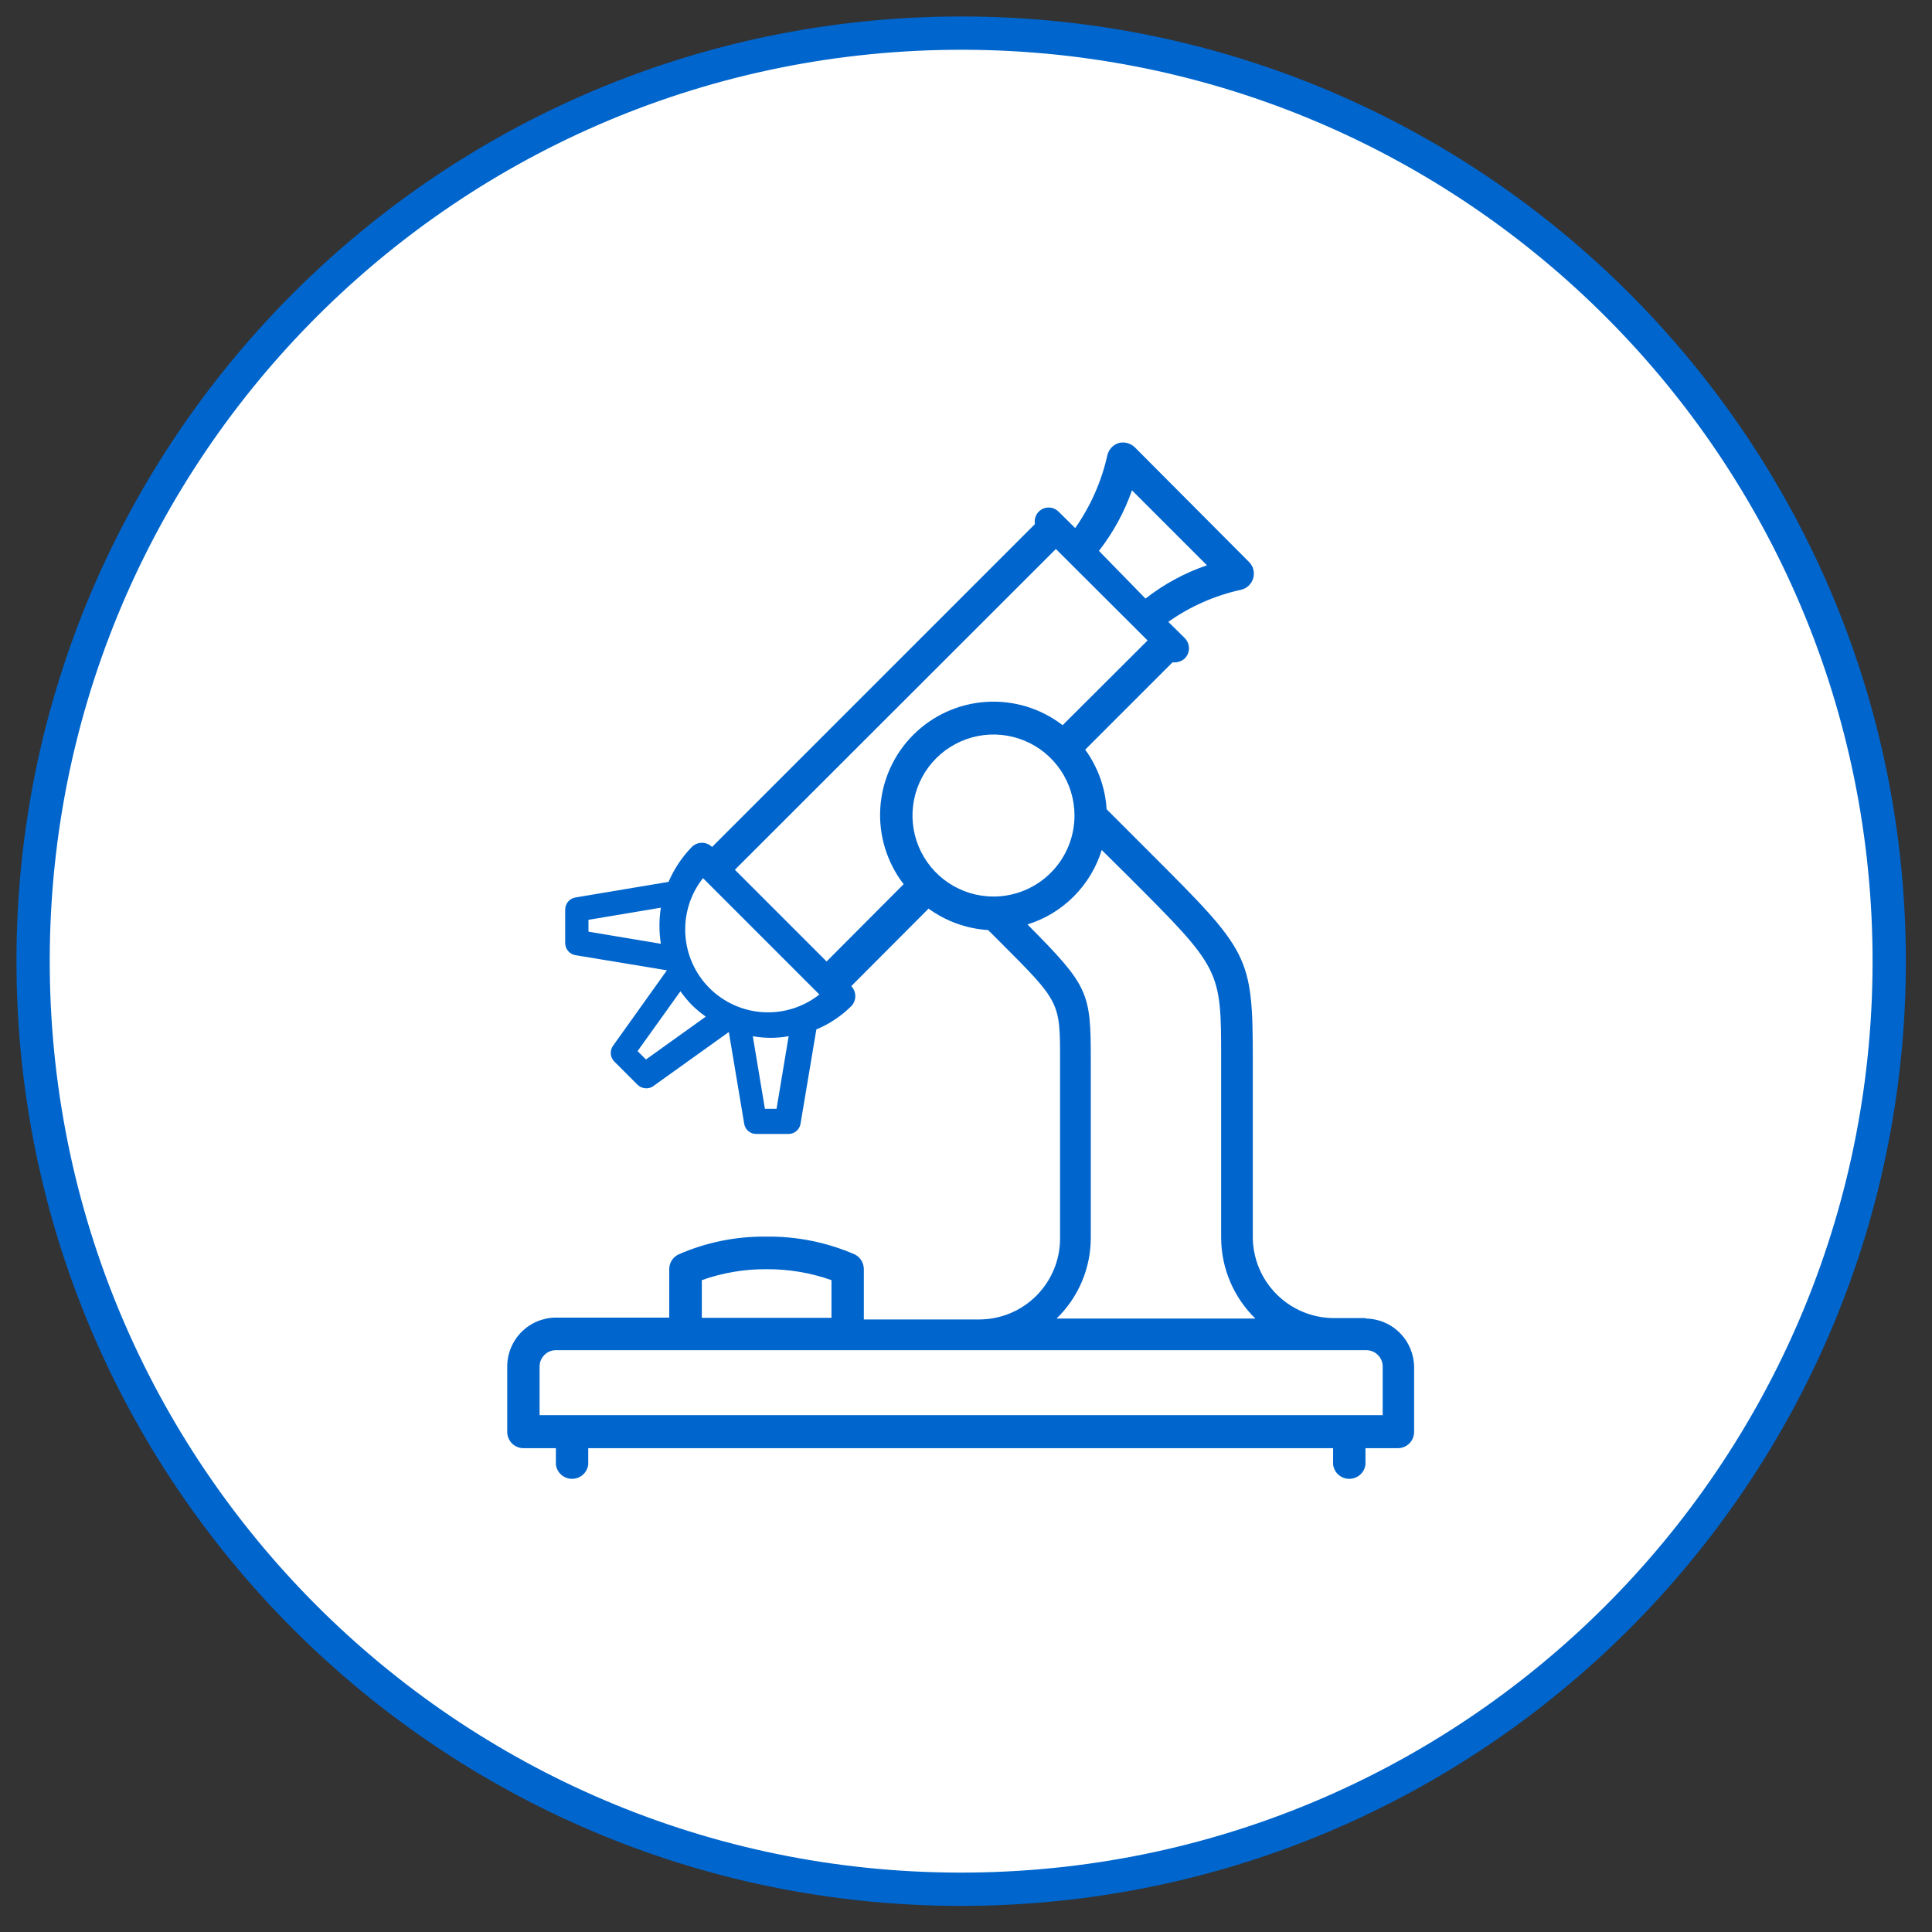
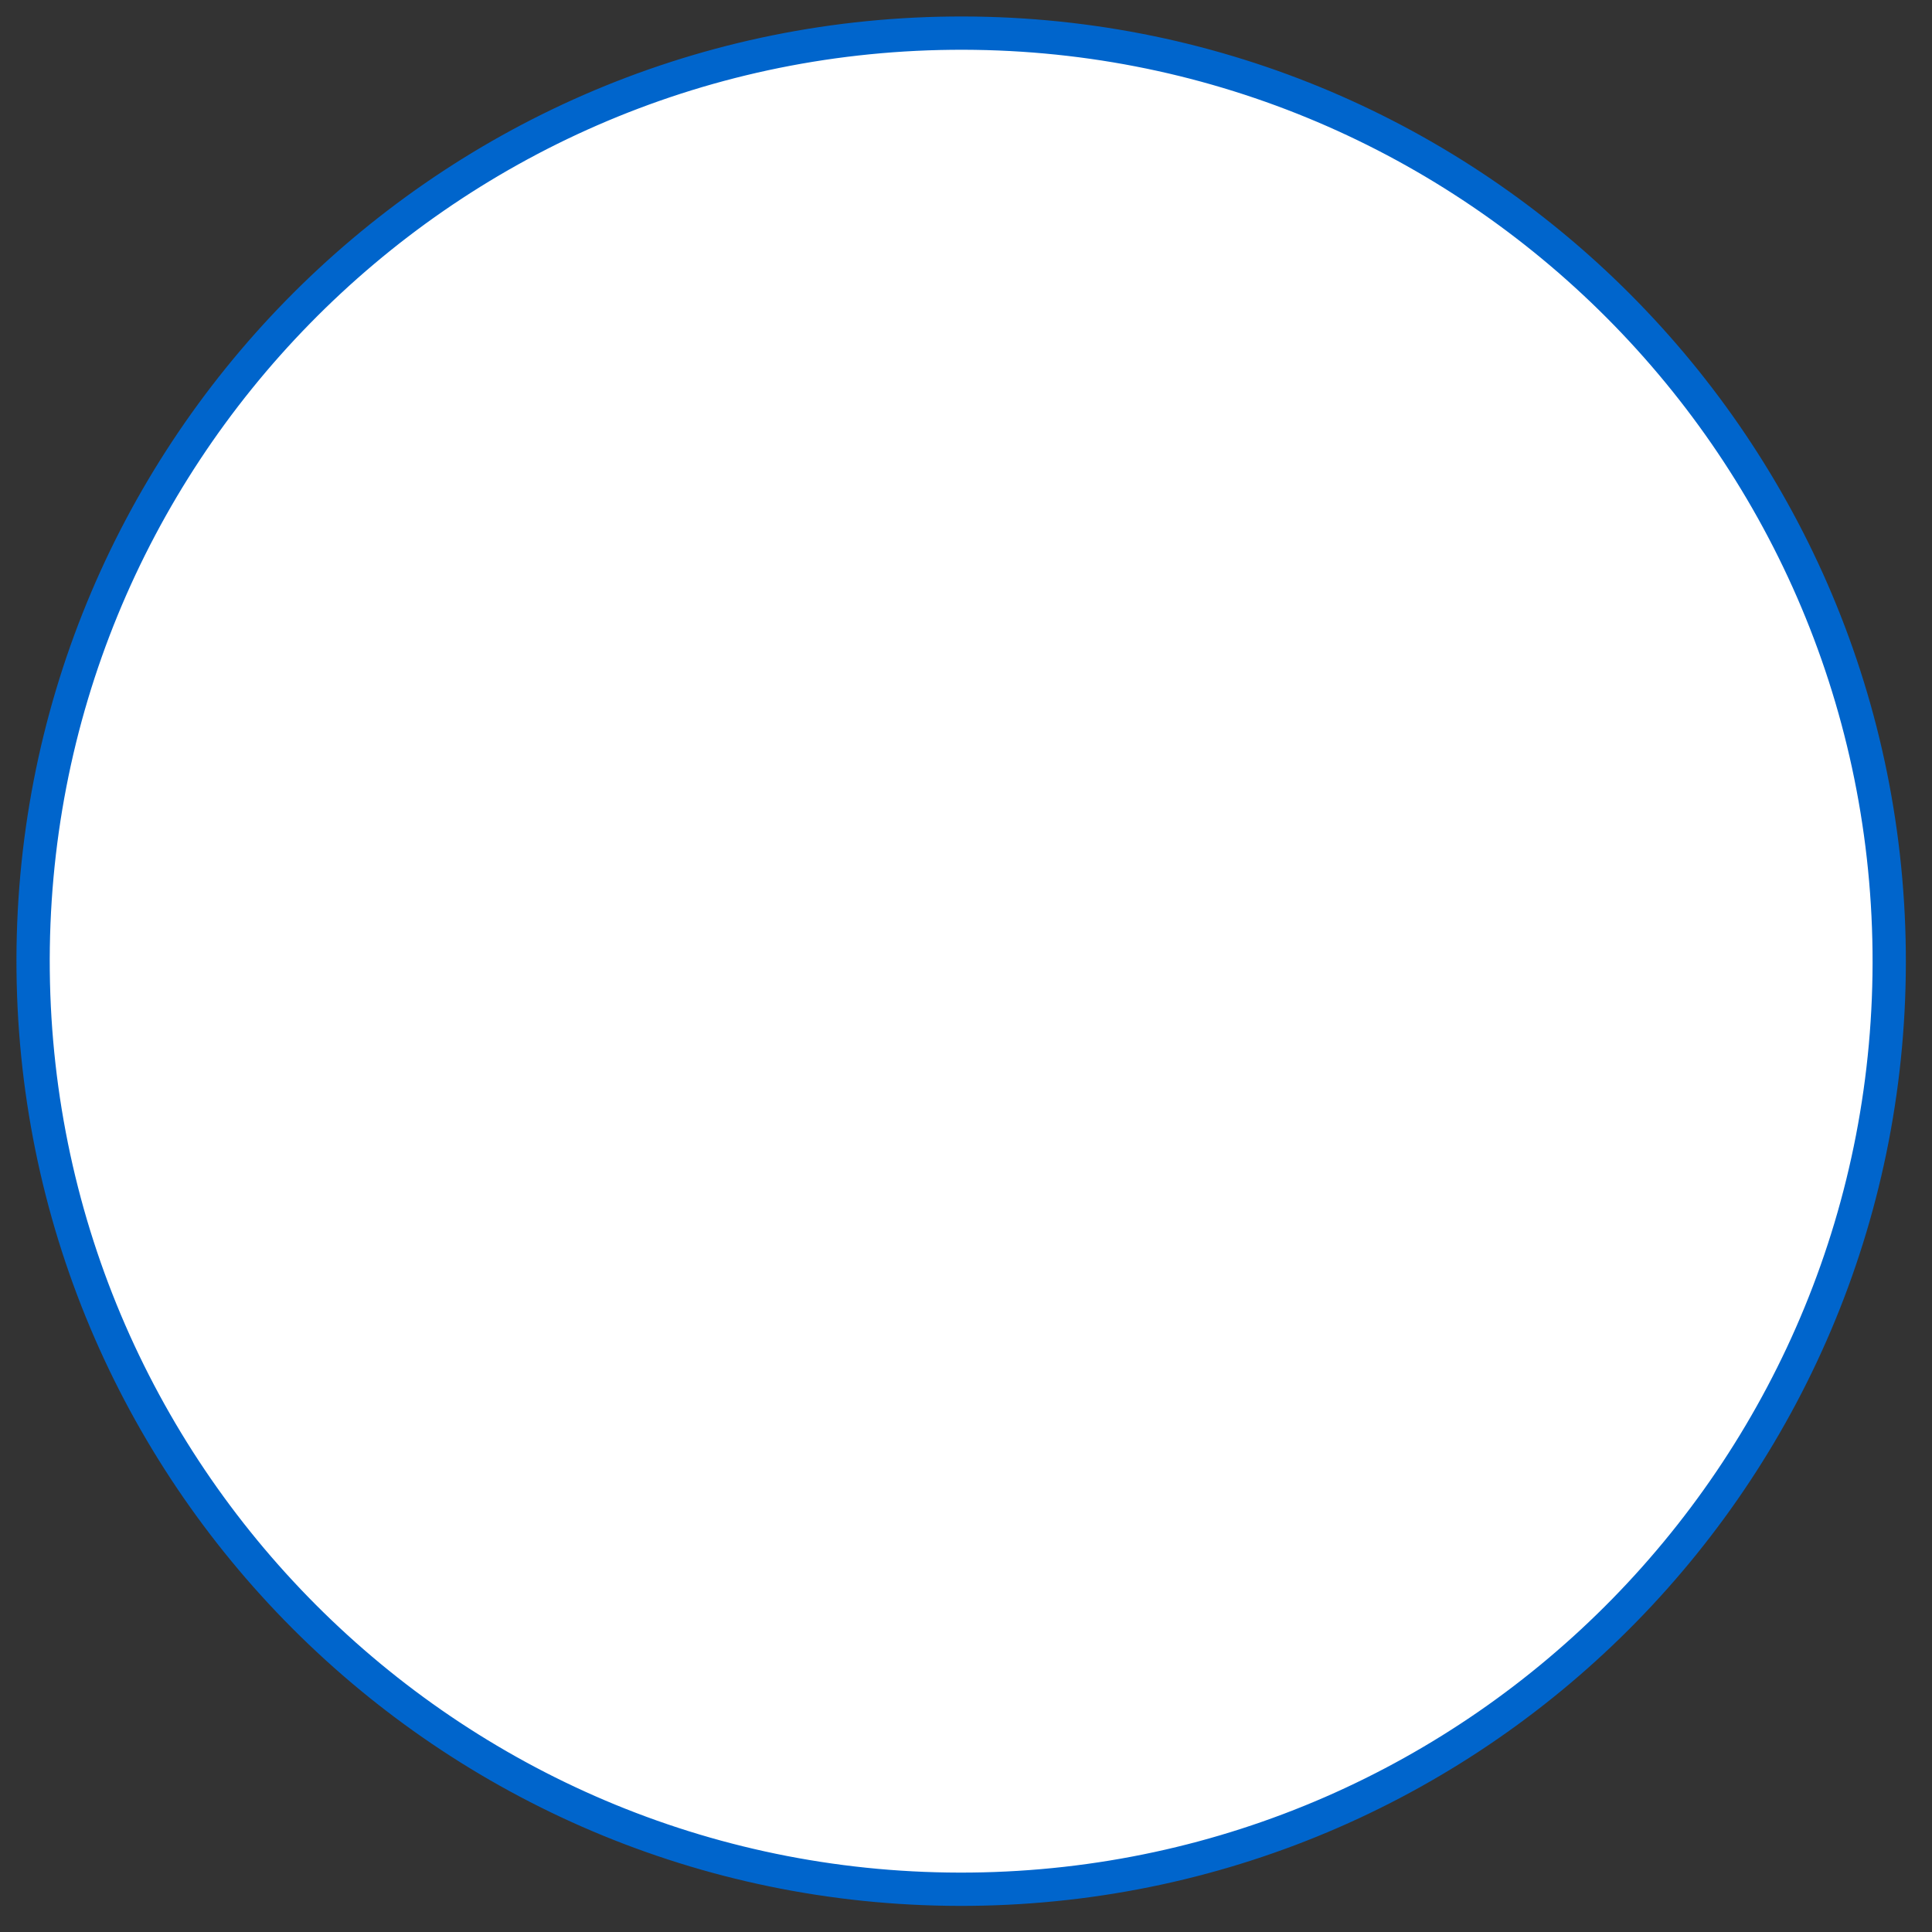
<svg xmlns="http://www.w3.org/2000/svg" width="83" height="83" viewBox="0 0 83 83" fill="none">
  <rect x="0" y="0" width="83" height="83" fill="#333333" stroke="none" />
  <path d="M41.717 81.161C63.735 80.926 81.394 62.887 81.16 40.868C80.925 18.85 62.886 1.191 40.868 1.425C18.849 1.66 1.19 19.699 1.424 41.717C1.659 63.736 19.698 81.395 41.717 81.161Z" fill="white" stroke="#0065CC" stroke-width="1.43" stroke-linecap="round" stroke-linejoin="round" />
-   <path d="M59.401 60.795H23.181V58.706C23.181 58.52 23.255 58.342 23.386 58.211C23.517 58.079 23.695 58.005 23.881 58.005H58.701C58.887 58.005 59.065 58.079 59.196 58.211C59.327 58.342 59.401 58.52 59.401 58.706V60.795ZM30.151 54.995C31.043 54.678 31.984 54.519 32.931 54.526C33.881 54.52 34.825 54.679 35.721 54.995V56.615H30.151V54.995ZM46.861 53.136V45.516C46.861 42.626 46.771 42.365 44.141 39.715C44.892 39.481 45.576 39.067 46.131 38.51C46.687 37.952 47.099 37.268 47.331 36.516L48.461 37.636C52.461 41.636 52.461 41.636 52.461 45.505V53.166C52.462 53.814 52.592 54.456 52.845 55.054C53.097 55.651 53.467 56.193 53.931 56.645H45.391C45.857 56.194 46.228 55.653 46.48 55.055C46.733 54.457 46.862 53.815 46.861 53.166V53.136ZM33.361 47.636H32.861L32.341 44.516C32.85 44.609 33.372 44.609 33.881 44.516L33.361 47.636ZM27.751 45.516L27.391 45.156L29.231 42.586C29.38 42.793 29.544 42.99 29.721 43.175C29.907 43.358 30.107 43.526 30.321 43.675L27.751 45.516ZM25.281 39.516L28.391 38.995C28.31 39.509 28.31 40.032 28.391 40.545L25.281 40.026V39.516ZM30.201 37.725L35.201 42.725C34.517 43.266 33.657 43.536 32.787 43.485C31.916 43.434 31.095 43.065 30.478 42.448C29.862 41.831 29.493 41.01 29.442 40.14C29.391 39.269 29.661 38.41 30.201 37.725V37.725ZM45.361 23.585L49.301 27.515L45.651 31.155C44.714 30.433 43.546 30.077 42.365 30.154C41.184 30.23 40.072 30.733 39.235 31.57C38.399 32.406 37.895 33.519 37.819 34.7C37.743 35.88 38.099 37.048 38.821 37.985L35.511 41.306L31.571 37.365L45.361 23.585ZM48.601 21.035L51.851 24.285C50.897 24.611 50.005 25.094 49.211 25.715L47.211 23.666C47.828 22.873 48.312 21.985 48.641 21.035H48.601ZM42.681 38.516C41.993 38.516 41.32 38.311 40.748 37.929C40.175 37.547 39.729 37.003 39.466 36.367C39.203 35.731 39.134 35.032 39.268 34.356C39.402 33.681 39.734 33.061 40.22 32.575C40.707 32.088 41.327 31.757 42.002 31.622C42.677 31.488 43.377 31.557 44.013 31.82C44.649 32.084 45.192 32.53 45.575 33.102C45.957 33.674 46.161 34.347 46.161 35.035C46.161 35.492 46.071 35.945 45.896 36.367C45.721 36.789 45.465 37.173 45.142 37.496C44.819 37.819 44.435 38.076 44.013 38.251C43.59 38.425 43.138 38.516 42.681 38.516V38.516ZM58.681 56.626H57.311C56.387 56.626 55.501 56.259 54.847 55.607C54.193 54.955 53.824 54.069 53.821 53.145V45.516C53.821 41.045 53.661 40.886 49.441 36.666L47.541 34.766C47.484 33.842 47.165 32.954 46.621 32.206L50.371 28.456H50.471C50.63 28.453 50.783 28.393 50.901 28.285C51.015 28.169 51.079 28.013 51.079 27.851C51.079 27.688 51.015 27.532 50.901 27.416L50.191 26.715C51.131 26.05 52.196 25.581 53.321 25.335C53.442 25.307 53.554 25.246 53.645 25.16C53.735 25.075 53.802 24.966 53.837 24.847C53.873 24.727 53.876 24.6 53.847 24.479C53.818 24.357 53.757 24.246 53.671 24.155L48.751 19.215C48.66 19.127 48.548 19.064 48.425 19.033C48.302 19.001 48.173 19.002 48.051 19.035C47.932 19.074 47.825 19.144 47.741 19.237C47.656 19.33 47.598 19.443 47.571 19.566C47.32 20.686 46.851 21.746 46.191 22.686L45.481 21.985C45.425 21.928 45.358 21.882 45.284 21.851C45.211 21.82 45.131 21.804 45.051 21.804C44.971 21.804 44.892 21.82 44.818 21.851C44.744 21.882 44.677 21.928 44.621 21.985C44.554 22.055 44.505 22.139 44.477 22.231C44.45 22.323 44.444 22.421 44.461 22.515L30.591 36.386C30.475 36.271 30.319 36.207 30.156 36.207C29.993 36.207 29.837 36.271 29.721 36.386C29.299 36.821 28.961 37.329 28.721 37.886L24.721 38.556C24.598 38.577 24.487 38.64 24.406 38.735C24.326 38.831 24.282 38.951 24.281 39.075V40.516C24.282 40.64 24.326 40.76 24.406 40.855C24.487 40.951 24.598 41.014 24.721 41.035L28.651 41.685L26.331 44.935C26.262 45.037 26.23 45.159 26.241 45.281C26.252 45.403 26.305 45.518 26.391 45.605L27.391 46.605C27.491 46.7 27.623 46.754 27.761 46.755C27.873 46.758 27.982 46.722 28.071 46.656L31.311 44.336L31.971 48.276C31.99 48.397 32.052 48.509 32.145 48.589C32.239 48.67 32.358 48.715 32.481 48.715H33.881C34.004 48.715 34.123 48.67 34.217 48.589C34.31 48.509 34.372 48.397 34.391 48.276L35.071 44.225C35.631 43.992 36.14 43.652 36.571 43.225C36.682 43.11 36.744 42.956 36.744 42.795C36.744 42.635 36.682 42.481 36.571 42.365L39.891 39.035C40.64 39.579 41.528 39.898 42.451 39.956L42.961 40.465C45.541 43.045 45.541 43.045 45.541 45.545V53.206C45.541 53.663 45.451 54.115 45.276 54.537C45.101 54.959 44.845 55.343 44.522 55.666C44.199 55.989 43.815 56.246 43.393 56.421C42.971 56.596 42.518 56.685 42.061 56.685H37.111V54.516C37.109 54.388 37.073 54.262 37.006 54.153C36.94 54.044 36.844 53.955 36.731 53.895C35.533 53.373 34.238 53.11 32.931 53.126C31.627 53.108 30.335 53.37 29.141 53.895C29.025 53.953 28.927 54.041 28.858 54.15C28.79 54.26 28.752 54.386 28.751 54.516V56.605H23.881C23.328 56.608 22.797 56.829 22.406 57.221C22.015 57.612 21.794 58.142 21.791 58.696V61.516C21.791 61.701 21.865 61.879 21.996 62.011C22.127 62.142 22.305 62.215 22.491 62.215H23.881V62.916C23.901 63.086 23.983 63.242 24.111 63.356C24.24 63.469 24.405 63.532 24.576 63.532C24.747 63.532 24.913 63.469 25.041 63.356C25.169 63.242 25.251 63.086 25.271 62.916V62.215H57.271V62.916C57.291 63.086 57.373 63.242 57.502 63.356C57.63 63.469 57.795 63.532 57.966 63.532C58.137 63.532 58.303 63.469 58.431 63.356C58.559 63.242 58.641 63.086 58.661 62.916V62.215H60.051C60.237 62.215 60.415 62.142 60.546 62.011C60.677 61.879 60.751 61.701 60.751 61.516V58.735C60.748 58.182 60.527 57.652 60.136 57.261C59.745 56.869 59.215 56.648 58.661 56.645" fill="#0065CC" />
</svg>